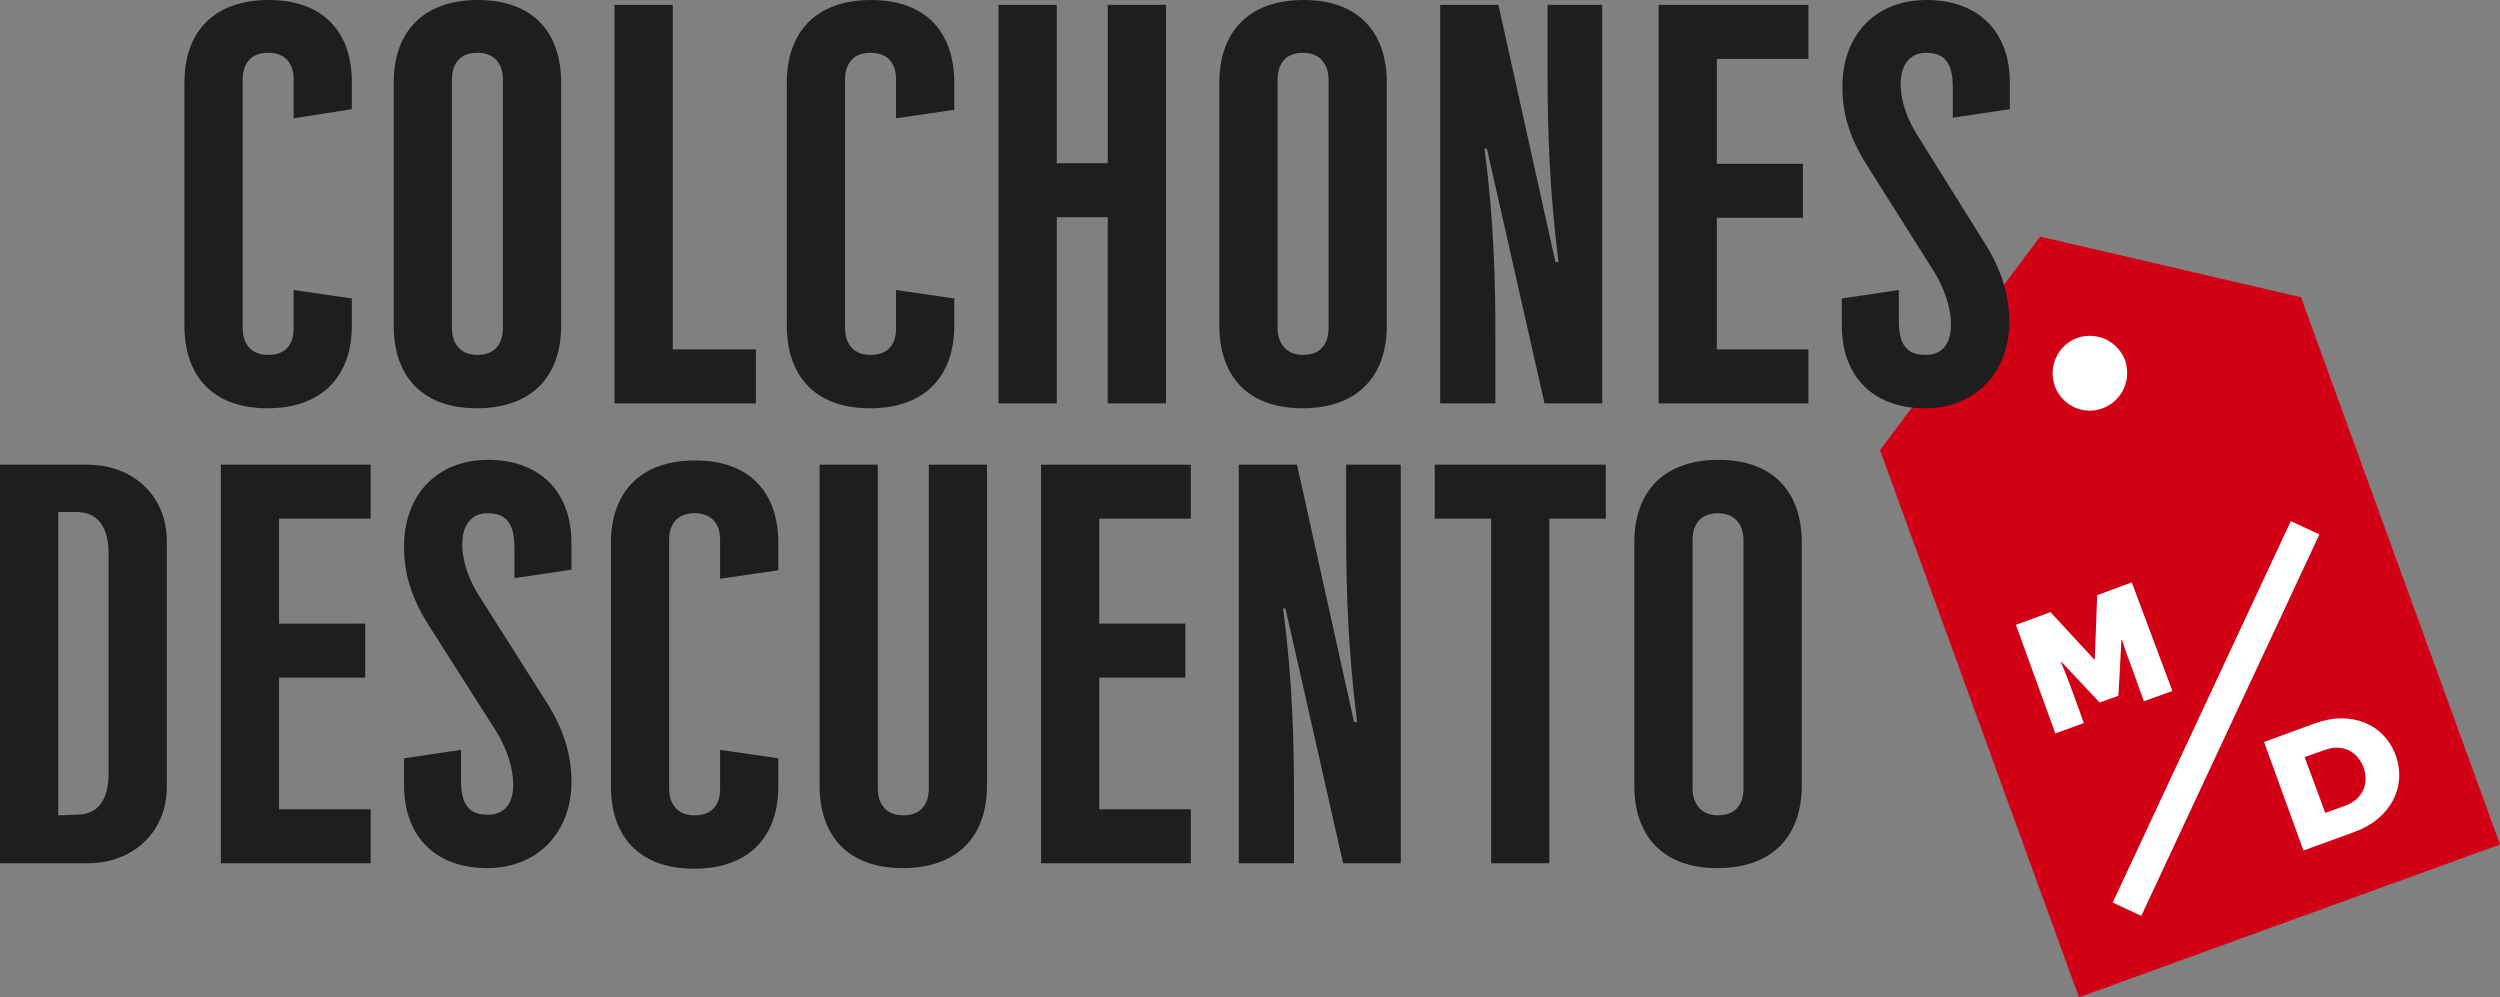
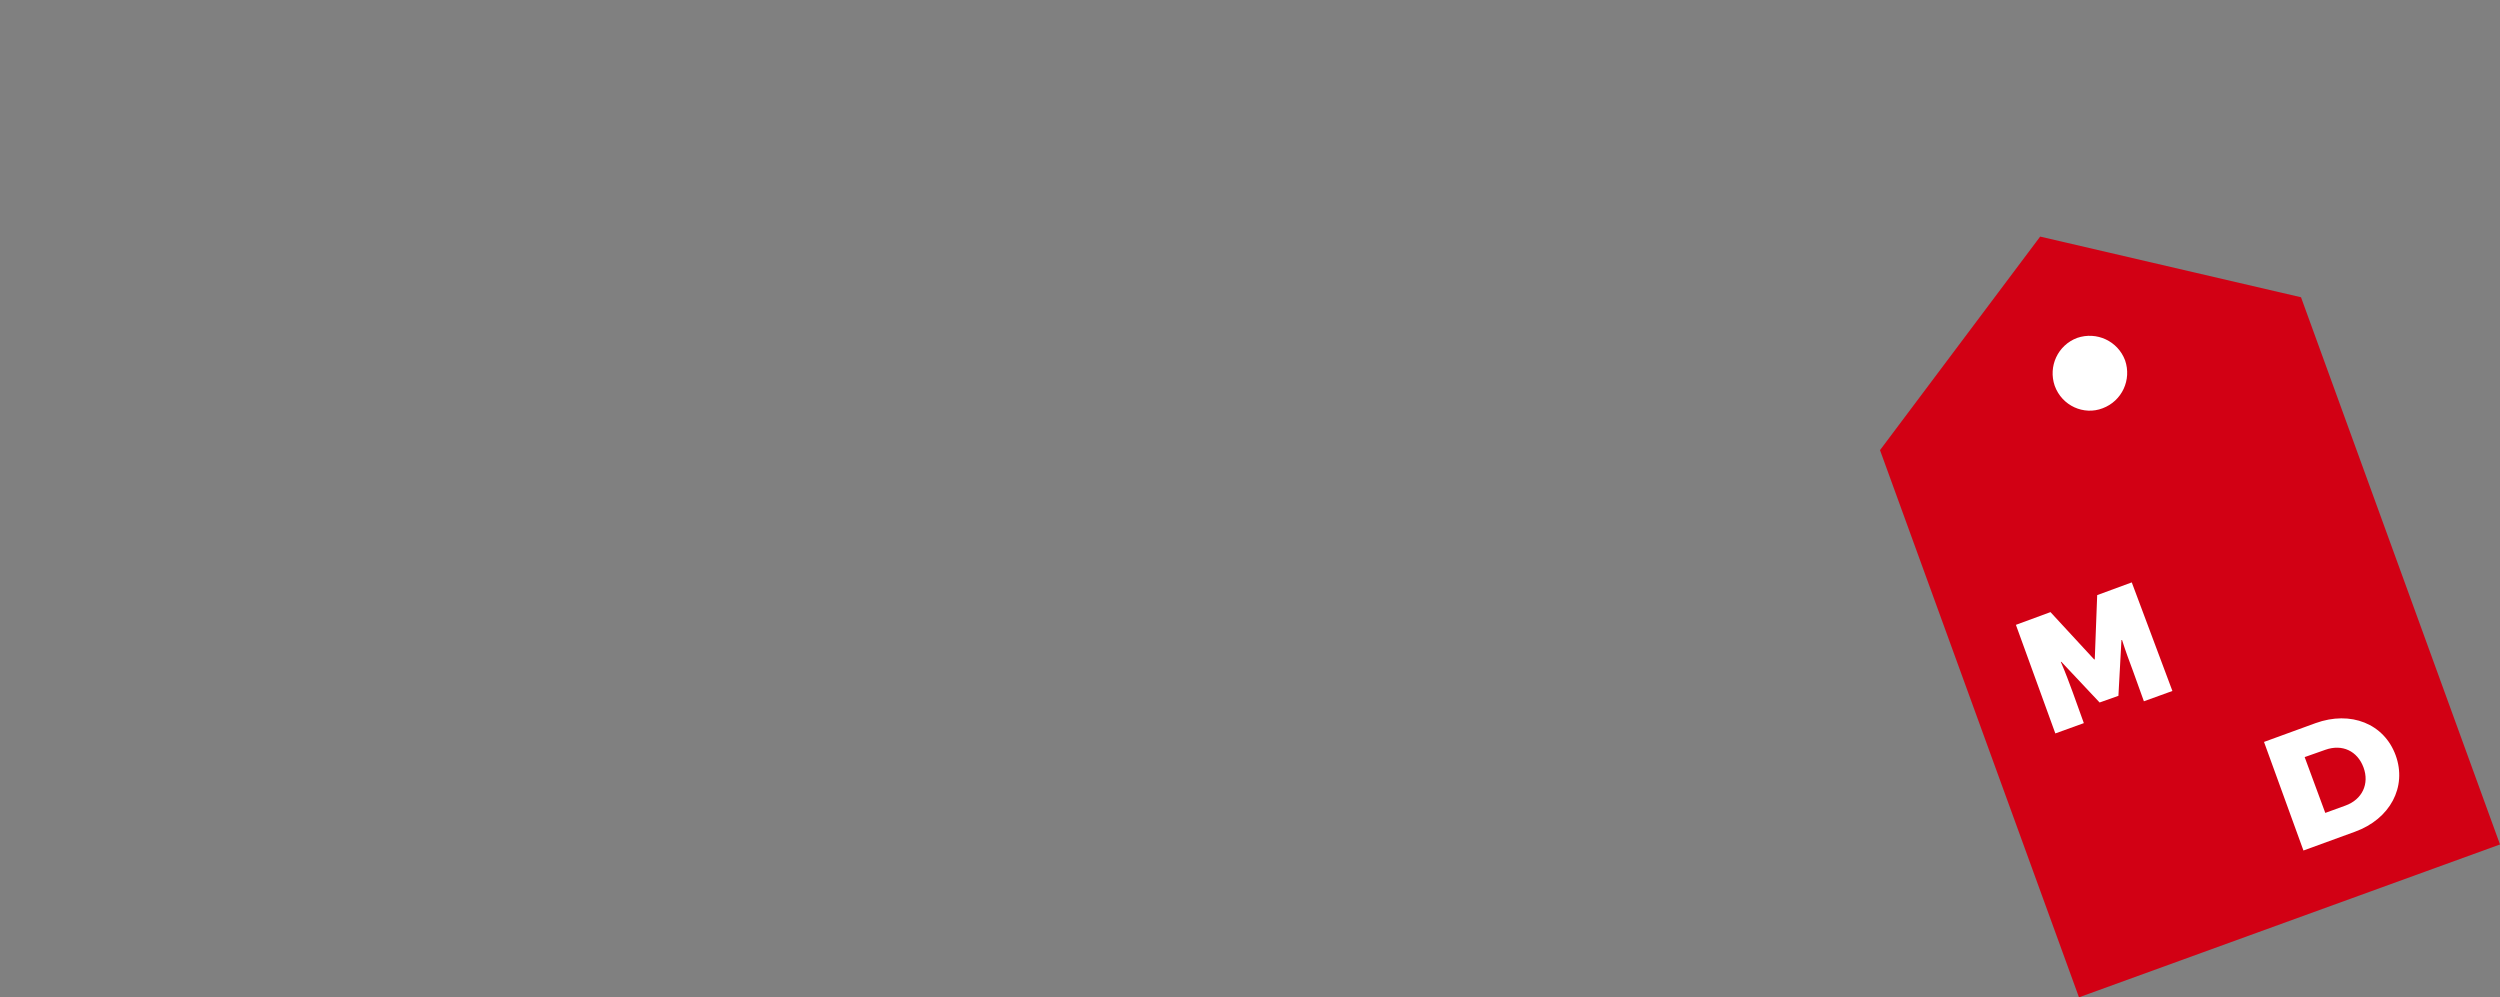
<svg xmlns="http://www.w3.org/2000/svg" xmlns:xlink="http://www.w3.org/1999/xlink" version="1.1" id="Ebene_1" x="0px" y="0px" viewBox="0 0 412.1 164.4" style="enable-background:new 0 0 412.1 164.4;" xml:space="preserve">
  <rect x="0" y="0" width="412.1" height="164.4" fill="#808080" stroke="none" />
  <style type="text/css">
	.st0{fill:#D20014;}
	.st1{clip-path:url(#SVGID_00000155830314201733173570000001457646025483628200_);fill:#FFFFFF;}
	.st2{clip-path:url(#SVGID_00000106844998081181431570000003865537665920949182_);fill:#FFFFFF;}
	.st3{clip-path:url(#SVGID_00000152976006976969961360000009267085850236183956_);fill:#FFFFFF;}
	.st4{fill:#FFFFFF;}
	.st5{clip-path:url(#SVGID_00000119107668340891499550000017268615257270732954_);fill:#1E1E1E;}
	.st6{clip-path:url(#SVGID_00000025421751100523518300000009620491890940576929_);fill:#1E1E1E;}
</style>
  <polygon class="st0" points="309.9,74.2 342.7,164.4 412.1,139.2 379.3,49 336.3,39 " />
  <g>
    <g>
      <defs>
        <rect id="SVGID_1_" width="412.1" height="164.4" />
      </defs>
      <clipPath id="SVGID_00000053524026109316519850000010149070022385505174_">
        <use xlink:href="#SVGID_1_" style="overflow:visible;" />
      </clipPath>
      <path style="clip-path:url(#SVGID_00000053524026109316519850000010149070022385505174_);fill:#FFFFFF;" d="M346.6,67.3    c3.2-1.2,4.8-4.7,3.7-7.9c-1.2-3.2-4.7-4.8-7.9-3.7c-3.2,1.2-4.8,4.7-3.7,7.9C339.9,66.9,343.5,68.5,346.6,67.3" />
    </g>
    <g>
      <defs>
        <rect id="SVGID_00000151531227817282635110000012500094007747757982_" width="412.1" height="164.4" />
      </defs>
      <clipPath id="SVGID_00000016797922695022836970000005449693653470580363_">
        <use xlink:href="#SVGID_00000151531227817282635110000012500094007747757982_" style="overflow:visible;" />
      </clipPath>
      <path style="clip-path:url(#SVGID_00000016797922695022836970000005449693653470580363_);fill:#FFFFFF;" d="M343.5,119.2l-1.8-5    c-0.6-1.6-1.2-3.3-2-5.1l0.1,0l6.3,6.7l3.1-1.1l0.5-9.2l0.1,0c0.6,1.9,1.2,3.5,1.8,5.1l1.8,5l4.7-1.7L351.4,96l-5.7,2.1l-0.4,10.6    l-0.1,0l-7.2-7.8l-5.7,2.1l6.5,17.9L343.5,119.2z" />
    </g>
    <g>
      <defs>
        <rect id="SVGID_00000181785961343351344790000002905959978771614365_" width="412.1" height="164.4" />
      </defs>
      <clipPath id="SVGID_00000112629968166672550410000009257289846925366934_">
        <use xlink:href="#SVGID_00000181785961343351344790000002905959978771614365_" style="overflow:visible;" />
      </clipPath>
      <path style="clip-path:url(#SVGID_00000112629968166672550410000009257289846925366934_);fill:#FFFFFF;" d="M383.3,134l-3.4-9.2    l3.4-1.2c2.8-1,5.3,0.2,6.3,2.9c1,2.7-0.2,5.3-3,6.3L383.3,134z M373.2,122.3l6.5,17.9l8.5-3.1c5.8-2.1,8.6-7.4,6.7-12.6    c-1.9-5.2-7.4-7.4-13.2-5.3L373.2,122.3z" />
    </g>
  </g>
-   <rect x="330.5" y="115.7" transform="matrix(0.423 -0.906 0.906 0.423 103.635 399.267)" class="st4" width="69.4" height="5.2" />
  <g>
    <g>
      <defs>
-         <rect id="SVGID_00000057111979429871717660000011923192315743131582_" width="412.1" height="164.4" />
-       </defs>
+         </defs>
      <clipPath id="SVGID_00000067210542319749997410000018340251686969886387_">
        <use xlink:href="#SVGID_00000057111979429871717660000011923192315743131582_" style="overflow:visible;" />
      </clipPath>
      <path style="clip-path:url(#SVGID_00000067210542319749997410000018340251686969886387_);fill:#1E1E1E;" d="M318.7,44.6    c1.9,3,2.9,6.3,2.9,8.9c0,2.9-1.2,5-4.2,5c-3.2,0-4.4-1.8-4.4-5.7v-5l-9.4,1.4v4.4c0,8.6,5.3,13.7,13.7,13.7s13.9-6,13.9-14.2    c0-5-1.6-9.3-4.4-13.6L316,22.2c-1.5-2.4-2.7-5.4-2.7-8.4c0-2.8,1.3-5.1,4.2-5.1c3.2,0,4.4,1.9,4.4,5.7v5l9.4-1.4v-4.4    C331.3,5,325.9,0,317.6,0c-8.5,0-13.9,5.8-13.9,14.3c0,5,1.5,9,4.4,13.5L318.7,44.6z M298.1,0.8h-24.7v65.7h24.7v-8.9H283V35.9    h14.2V27H283V9.7h15.1V0.8z M255.1,0.8v11.4c0,9,0.3,19,1.8,31h-0.5L247,0.8h-9.6v65.7h9.1v-11c0-8.8-0.2-18.9-1.8-31h0.4l9.5,42    h9.5V0.8H255.1z M219,54.1c0,2.2-1,4.4-4.2,4.4c-3.1,0-4.2-2.3-4.2-4.4v-41c0-2.2,1-4.4,4.2-4.4c3.1,0,4.2,2.3,4.2,4.4V54.1z     M228.6,13.6C228.6,5.4,224,0,214.9,0S201,5.3,201,13.6v40.1c0,8.2,4.6,13.6,13.7,13.6s13.9-5.3,13.9-13.6V13.6z M182.6,26.9h-8.4    V0.8h-9.6v65.7h9.6V35.8h8.4v30.7h9.6V0.8h-9.6V26.9z M147.7,54.2c0,2.2-1,4.3-4.2,4.3s-4.2-2.3-4.2-4.4v-41c0-2.2,1-4.4,4.2-4.4    s4.2,2.2,4.2,4.3v6.5l9.6-1.4v-4.5c0-8.2-4.6-13.6-13.7-13.6s-13.9,5.3-13.9,13.6v40.1c0,8.2,4.6,13.6,13.7,13.6    s13.9-5.3,13.9-13.6v-4.5l-9.6-1.4V54.2z M101.3,66.5h23.3v-8.9h-13.7V0.8h-9.6V66.5z M82.9,54.1c0,2.2-1,4.4-4.2,4.4    s-4.2-2.3-4.2-4.4v-41c0-2.2,1-4.4,4.2-4.4s4.2,2.3,4.2,4.4V54.1z M92.5,13.6C92.5,5.4,87.9,0,78.8,0c-9.1,0-13.9,5.3-13.9,13.6    v40.1c0,8.2,4.6,13.6,13.7,13.6s13.9-5.3,13.9-13.6L92.5,13.6L92.5,13.6z M48.4,54.2c0,2.2-1,4.3-4.2,4.3S40,56.2,40,54.1v-41    c0-2.2,1-4.4,4.2-4.4s4.2,2.2,4.2,4.3v6.5L58,18v-4.5C58,5.4,53.4,0,44.3,0S30.4,5.3,30.4,13.6v40.1c0,8.2,4.6,13.6,13.7,13.6    S58,61.9,58,53.7v-4.5l-9.6-1.4V54.2z" />
    </g>
    <g>
      <defs>
        <rect id="SVGID_00000049212080600015922280000011852767011793073315_" width="412.1" height="164.4" />
      </defs>
      <clipPath id="SVGID_00000036950967822104260020000000945786235865275271_">
        <use xlink:href="#SVGID_00000049212080600015922280000011852767011793073315_" style="overflow:visible;" />
      </clipPath>
-       <path style="clip-path:url(#SVGID_00000036950967822104260020000000945786235865275271_);fill:#1E1E1E;" d="M287.4,130    c0,2.2-1,4.4-4.2,4.4c-3.1,0-4.2-2.3-4.2-4.4v-41c0-2.2,1-4.4,4.2-4.4c3.1,0,4.2,2.3,4.2,4.4V130z M297,89.4    c0-8.2-4.6-13.6-13.7-13.6s-13.9,5.3-13.9,13.6v40.1c0,8.2,4.6,13.6,13.7,13.6s13.9-5.3,13.9-13.6V89.4z M255.4,85.5h9.3v-8.9    h-28.2v8.9h9.3v56.8h9.6V85.5z M221.9,76.6V88c0,9,0.3,19,1.8,31h-0.5l-9.4-42.4h-9.6v65.7h9.1v-11c0-8.8-0.2-18.9-1.8-31h0.4    l9.5,42h9.5V76.6H221.9z M196.3,76.6h-24.7v65.7h24.7v-8.9h-15.1v-21.7h14.2v-8.9h-14.2V85.5h15.1V76.6z M153.1,130    c0,2.2-1,4.4-4.2,4.4s-4.2-2.3-4.2-4.4V76.6h-9.6v52.9c0,8.2,4.6,13.6,13.7,13.6s13.9-5.3,13.9-13.6V76.6h-9.6V130z M118.7,130.1    c0,2.2-1,4.3-4.2,4.3s-4.2-2.3-4.2-4.4v-41c0-2.2,1-4.4,4.2-4.4s4.2,2.2,4.2,4.3v6.5l9.6-1.4v-4.5c0-8.2-4.6-13.6-13.7-13.6    s-13.9,5.3-13.9,13.6v40.1c0,8.2,4.6,13.6,13.7,13.6s13.9-5.3,13.9-13.6V125l-9.6-1.4L118.7,130.1L118.7,130.1z M81.7,120.4    c1.9,3,2.9,6.3,2.9,8.9c0,2.9-1.2,5-4.2,5c-3.2,0-4.4-1.8-4.4-5.7v-5l-9.4,1.4v4.4c0,8.6,5.3,13.7,13.7,13.7s13.9-6,13.9-14.2    c0-5-1.6-9.3-4.4-13.6L78.9,98.1c-1.5-2.4-2.7-5.4-2.7-8.4c0-2.9,1.3-5.1,4.2-5.1c3.2,0,4.4,1.9,4.4,5.7v5l9.4-1.4v-4.4    c0-8.6-5.4-13.7-13.7-13.7c-8.5,0-13.9,5.8-13.9,14.3c0,5,1.5,9,4.4,13.5L81.7,120.4z M61.1,76.6H36.4v65.7h24.7v-8.9H46v-21.7    h14.2v-8.9H46V85.5h15.1V76.6z M9.6,134.4v-50h3c3.7,0,5.3,2.7,5.3,6.9v36.1c0,4.3-1.6,6.9-5.3,6.9L9.6,134.4L9.6,134.4z     M14.4,142.3c7.6,0,13.1-5.2,13.1-12.6V89.2c0-7.4-5.5-12.6-13.1-12.6H0v65.7L14.4,142.3L14.4,142.3z" />
    </g>
  </g>
</svg>